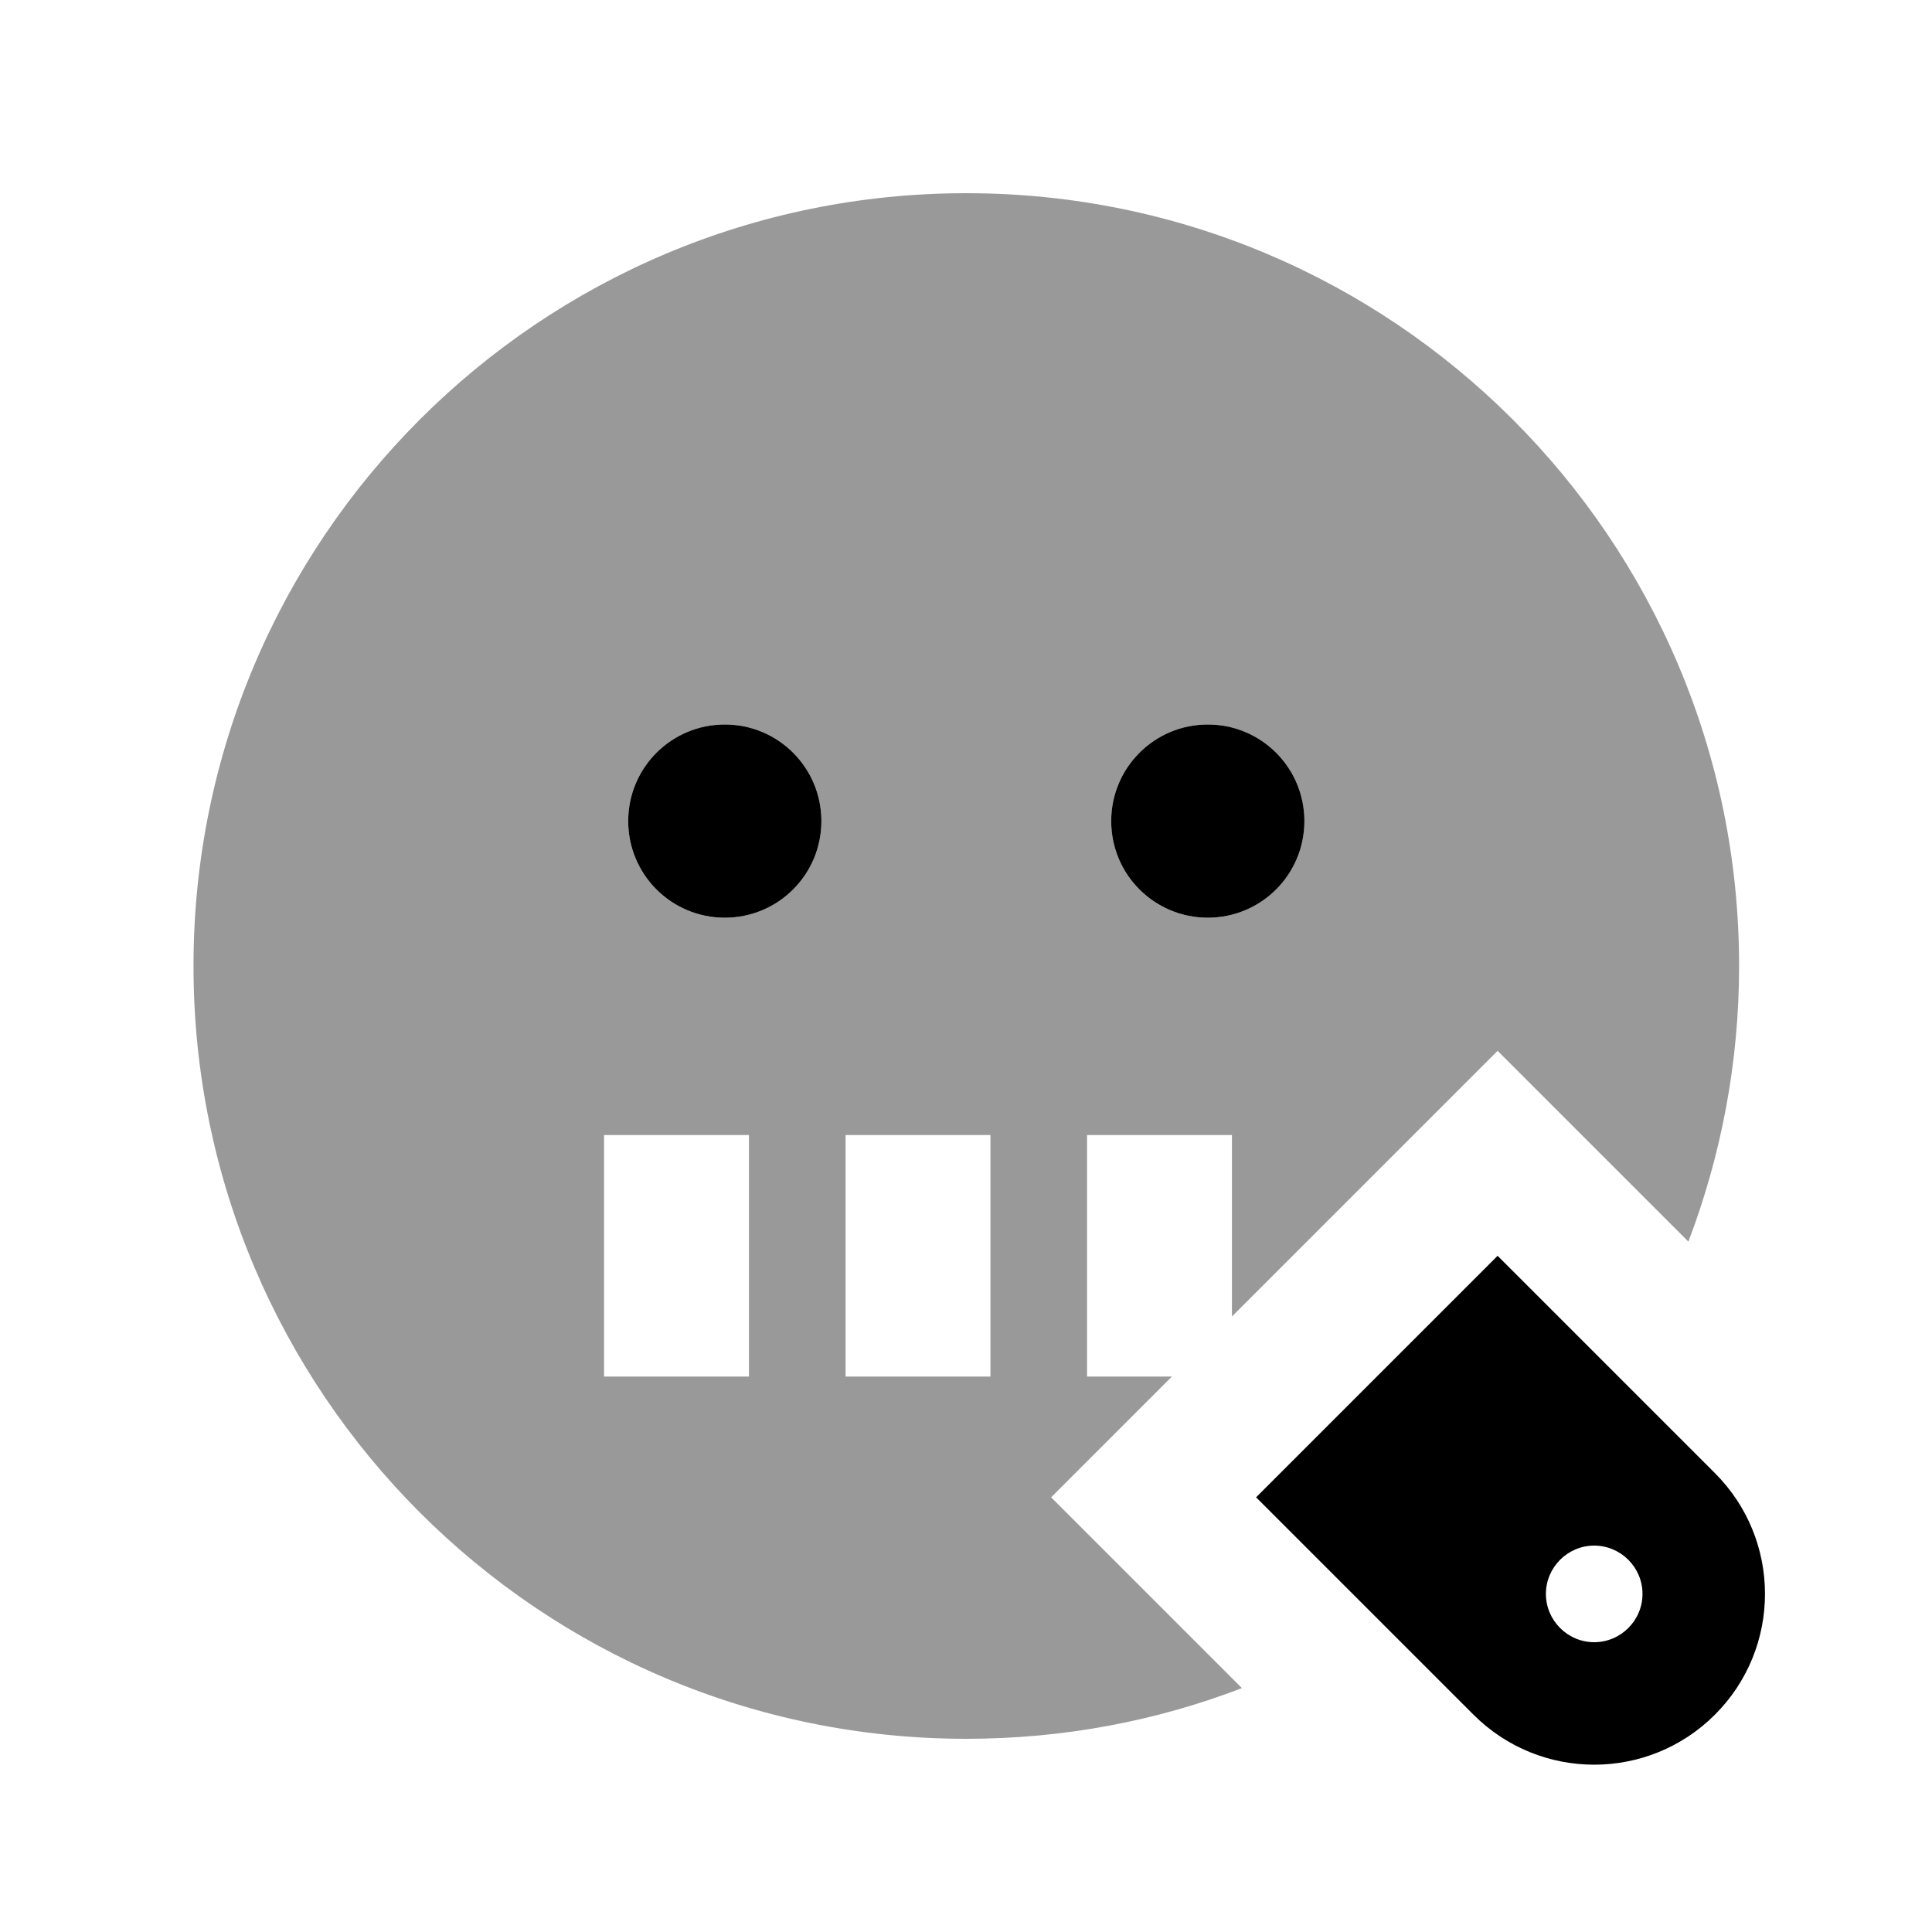
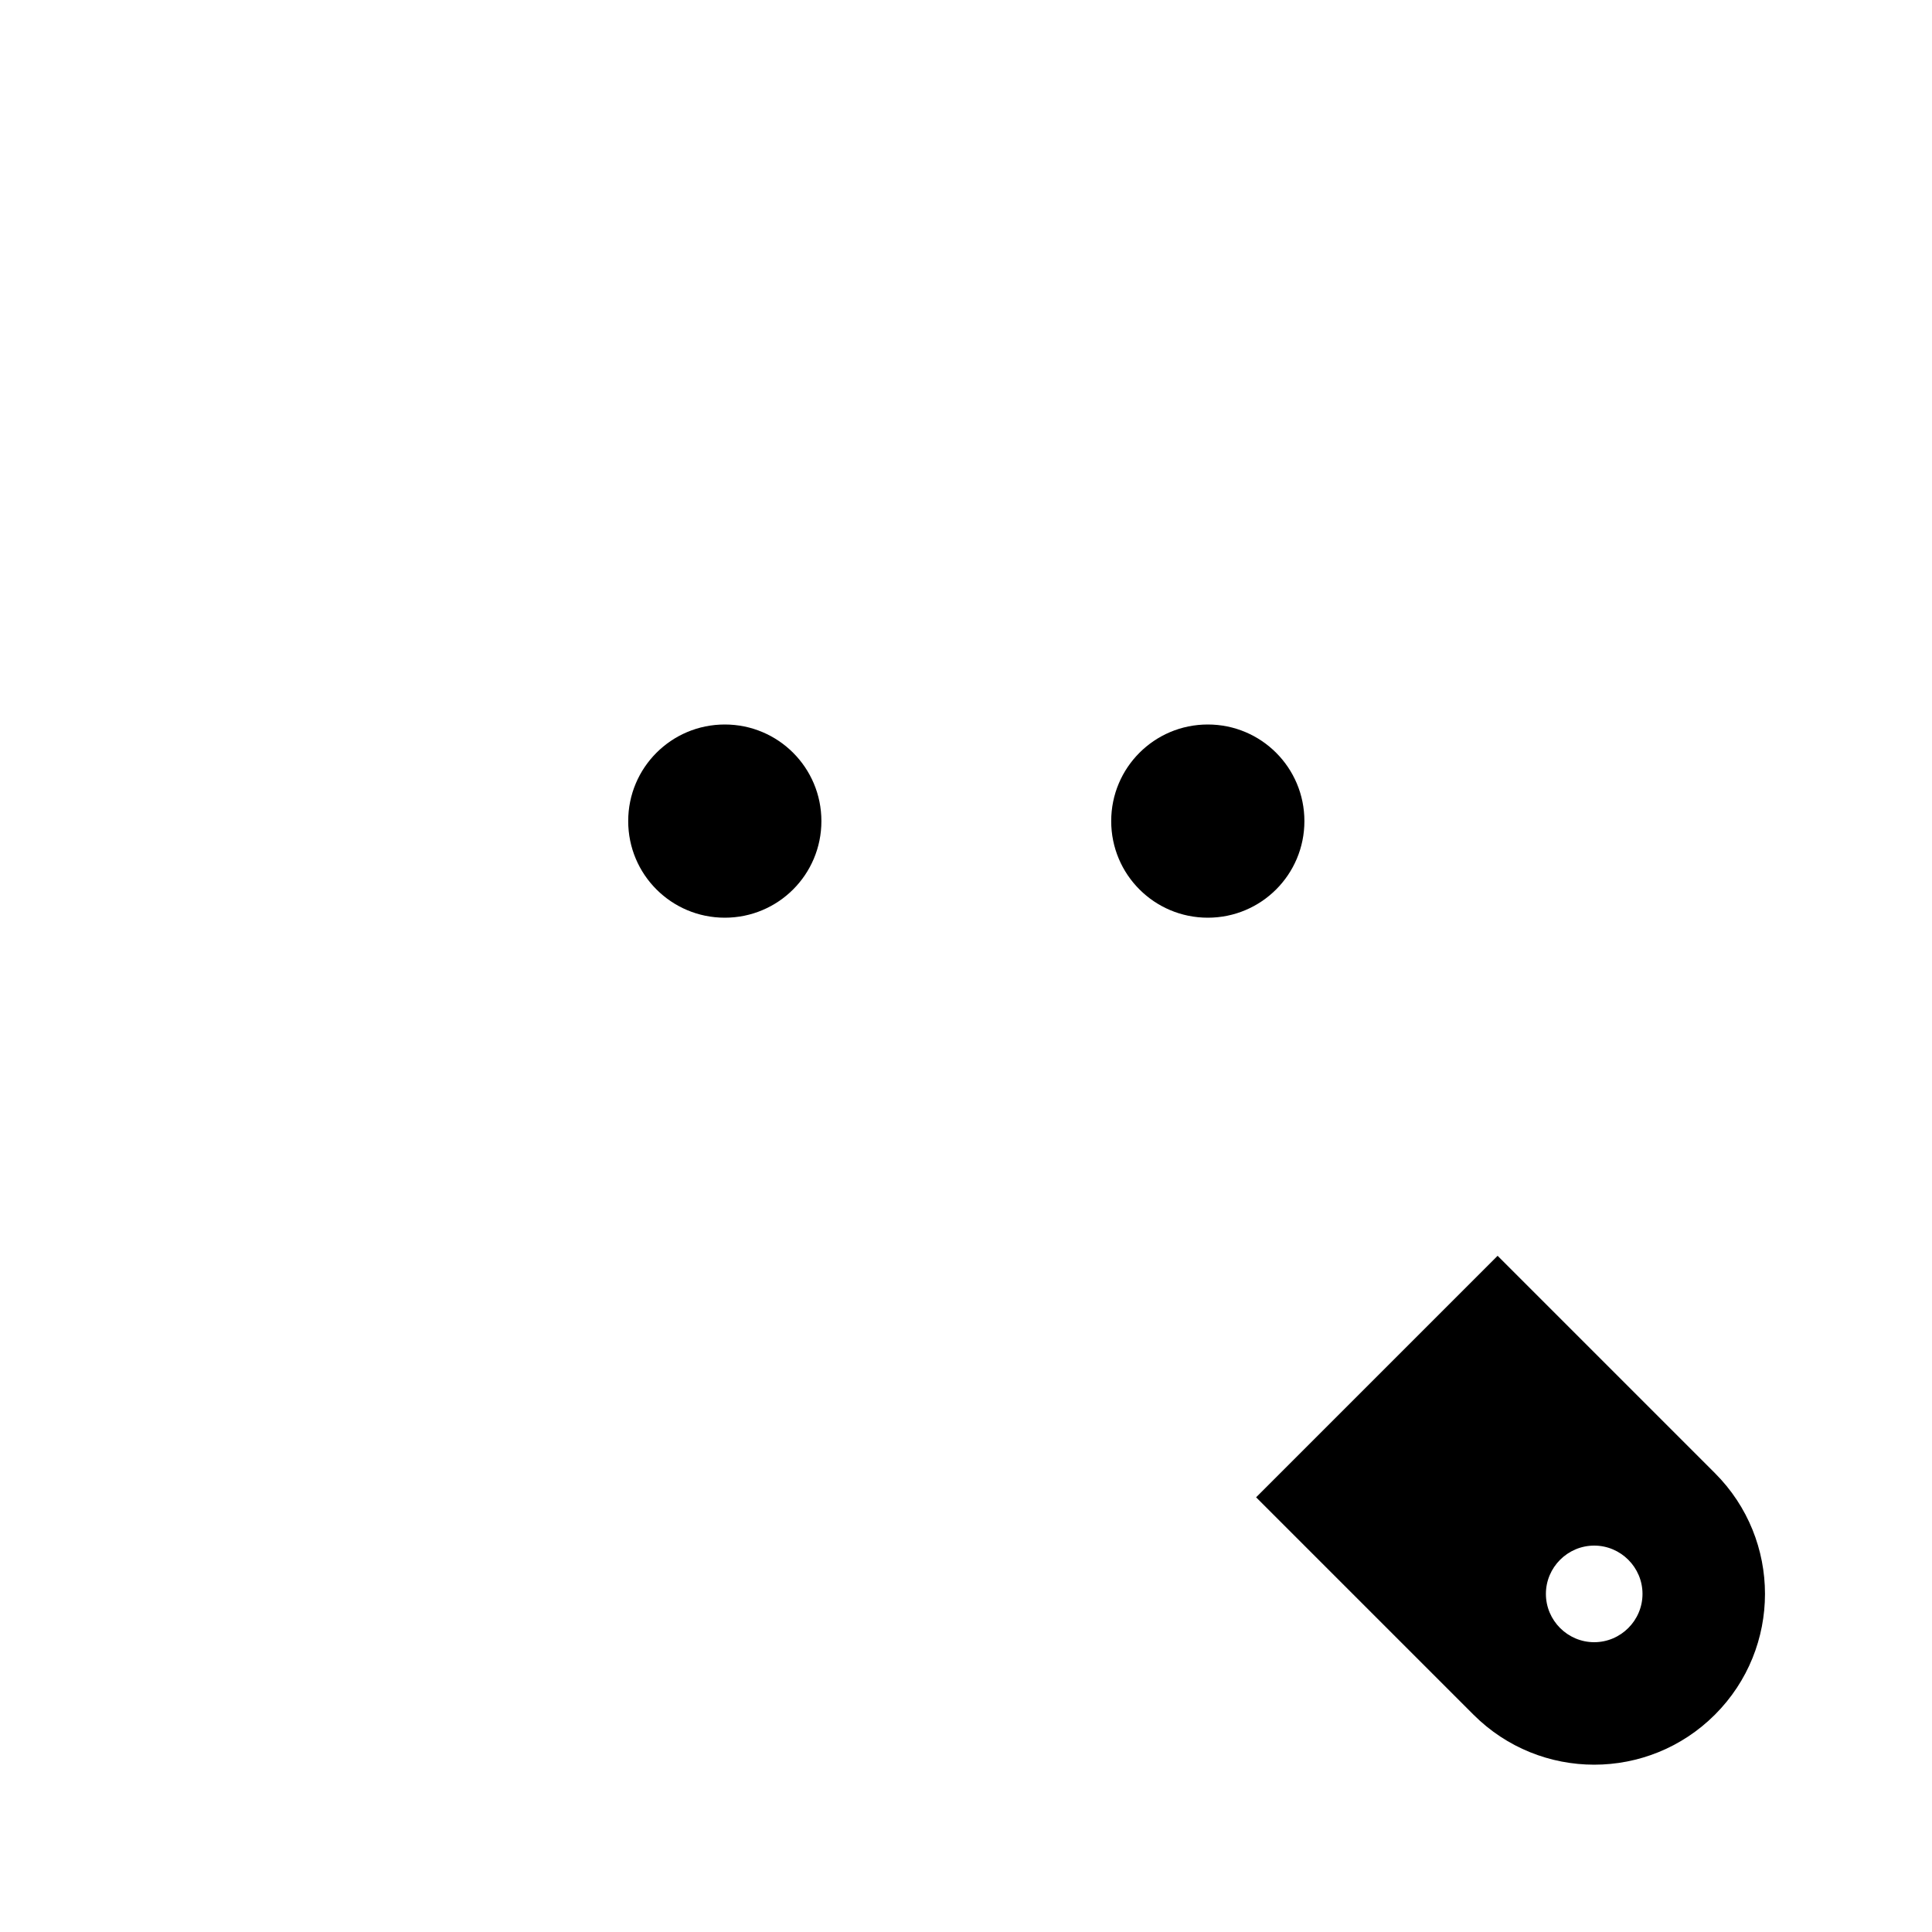
<svg xmlns="http://www.w3.org/2000/svg" viewBox="0 0 640 640">
-   <path opacity=".4" fill="currentColor" d="M64.1 320C64.1 461.4 178.7 576 320.1 576C352.3 576 383.1 570.1 411.4 559.2C392.7 540.5 371.6 519.4 348.2 496L382.1 462.1L388.2 456L360.1 456L360.1 376L408.1 376L408.1 436.1C447.5 396.7 476.8 367.4 496.1 348.1C519.5 371.5 540.6 392.6 559.3 411.3C570.1 382.9 576.1 352.1 576.1 320C576.1 178.6 461.5 64 320.1 64C178.7 64 64.1 178.6 64.1 320zM200.1 376L248.1 376L248.1 456L200.1 456L200.1 376zM272.1 272C272.1 289.7 257.8 304 240.1 304C222.4 304 208.1 289.7 208.1 272C208.1 254.3 222.4 240 240.1 240C257.8 240 272.1 254.3 272.1 272zM280.1 376L328.1 376L328.1 456L280.1 456L280.1 376zM432.1 272C432.1 289.7 417.8 304 400.1 304C382.4 304 368.1 289.7 368.1 272C368.1 254.3 382.4 240 400.1 240C417.8 240 432.1 254.3 432.1 272z" />
  <path fill="currentColor" d="M208.1 272C208.1 254.3 222.4 240 240.1 240C257.8 240 272.1 254.3 272.1 272C272.1 289.7 257.8 304 240.1 304C222.4 304 208.1 289.7 208.1 272zM496.1 416L568.1 488C590.2 510.1 590.2 545.9 568.1 568C546 590.1 510.2 590.1 488.1 568L416.1 496L496.1 416zM528.1 544C536.9 544 544.1 536.8 544.1 528C544.1 519.2 536.9 512 528.1 512C519.3 512 512.1 519.2 512.1 528C512.1 536.8 519.3 544 528.1 544zM400.1 240C417.8 240 432.1 254.3 432.1 272C432.1 289.7 417.8 304 400.1 304C382.4 304 368.1 289.7 368.1 272C368.1 254.3 382.4 240 400.1 240z" />
</svg>